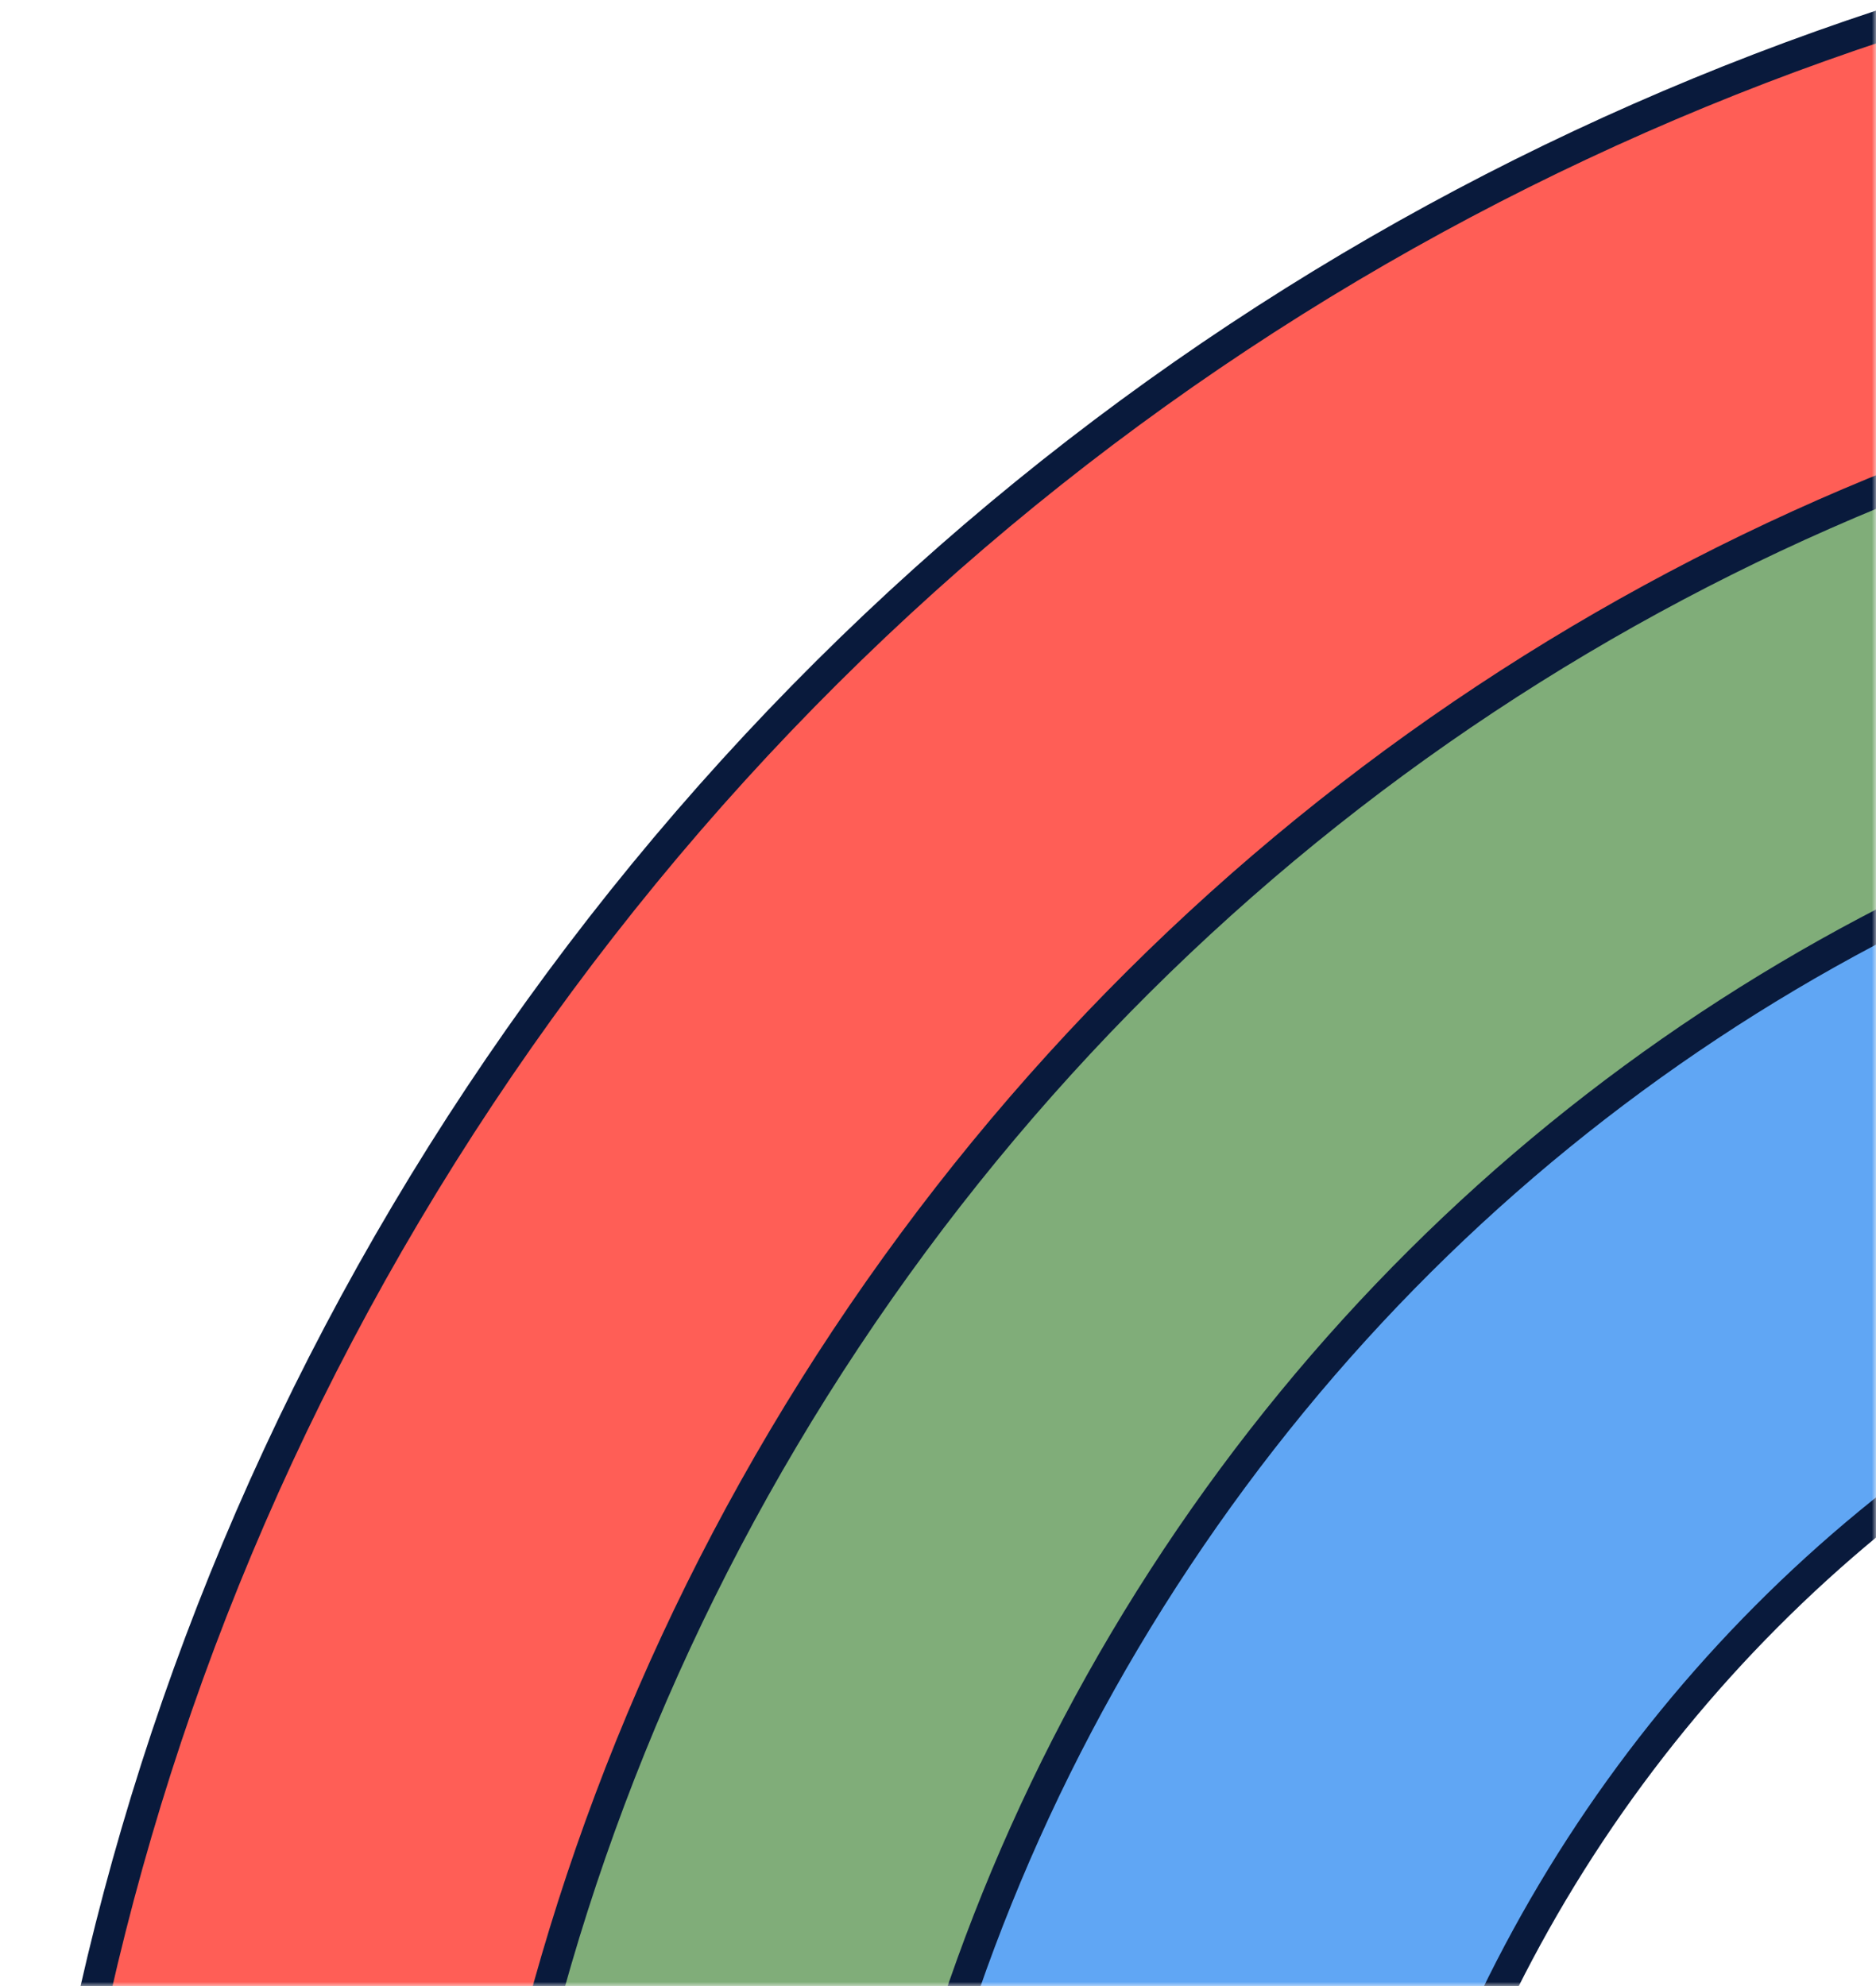
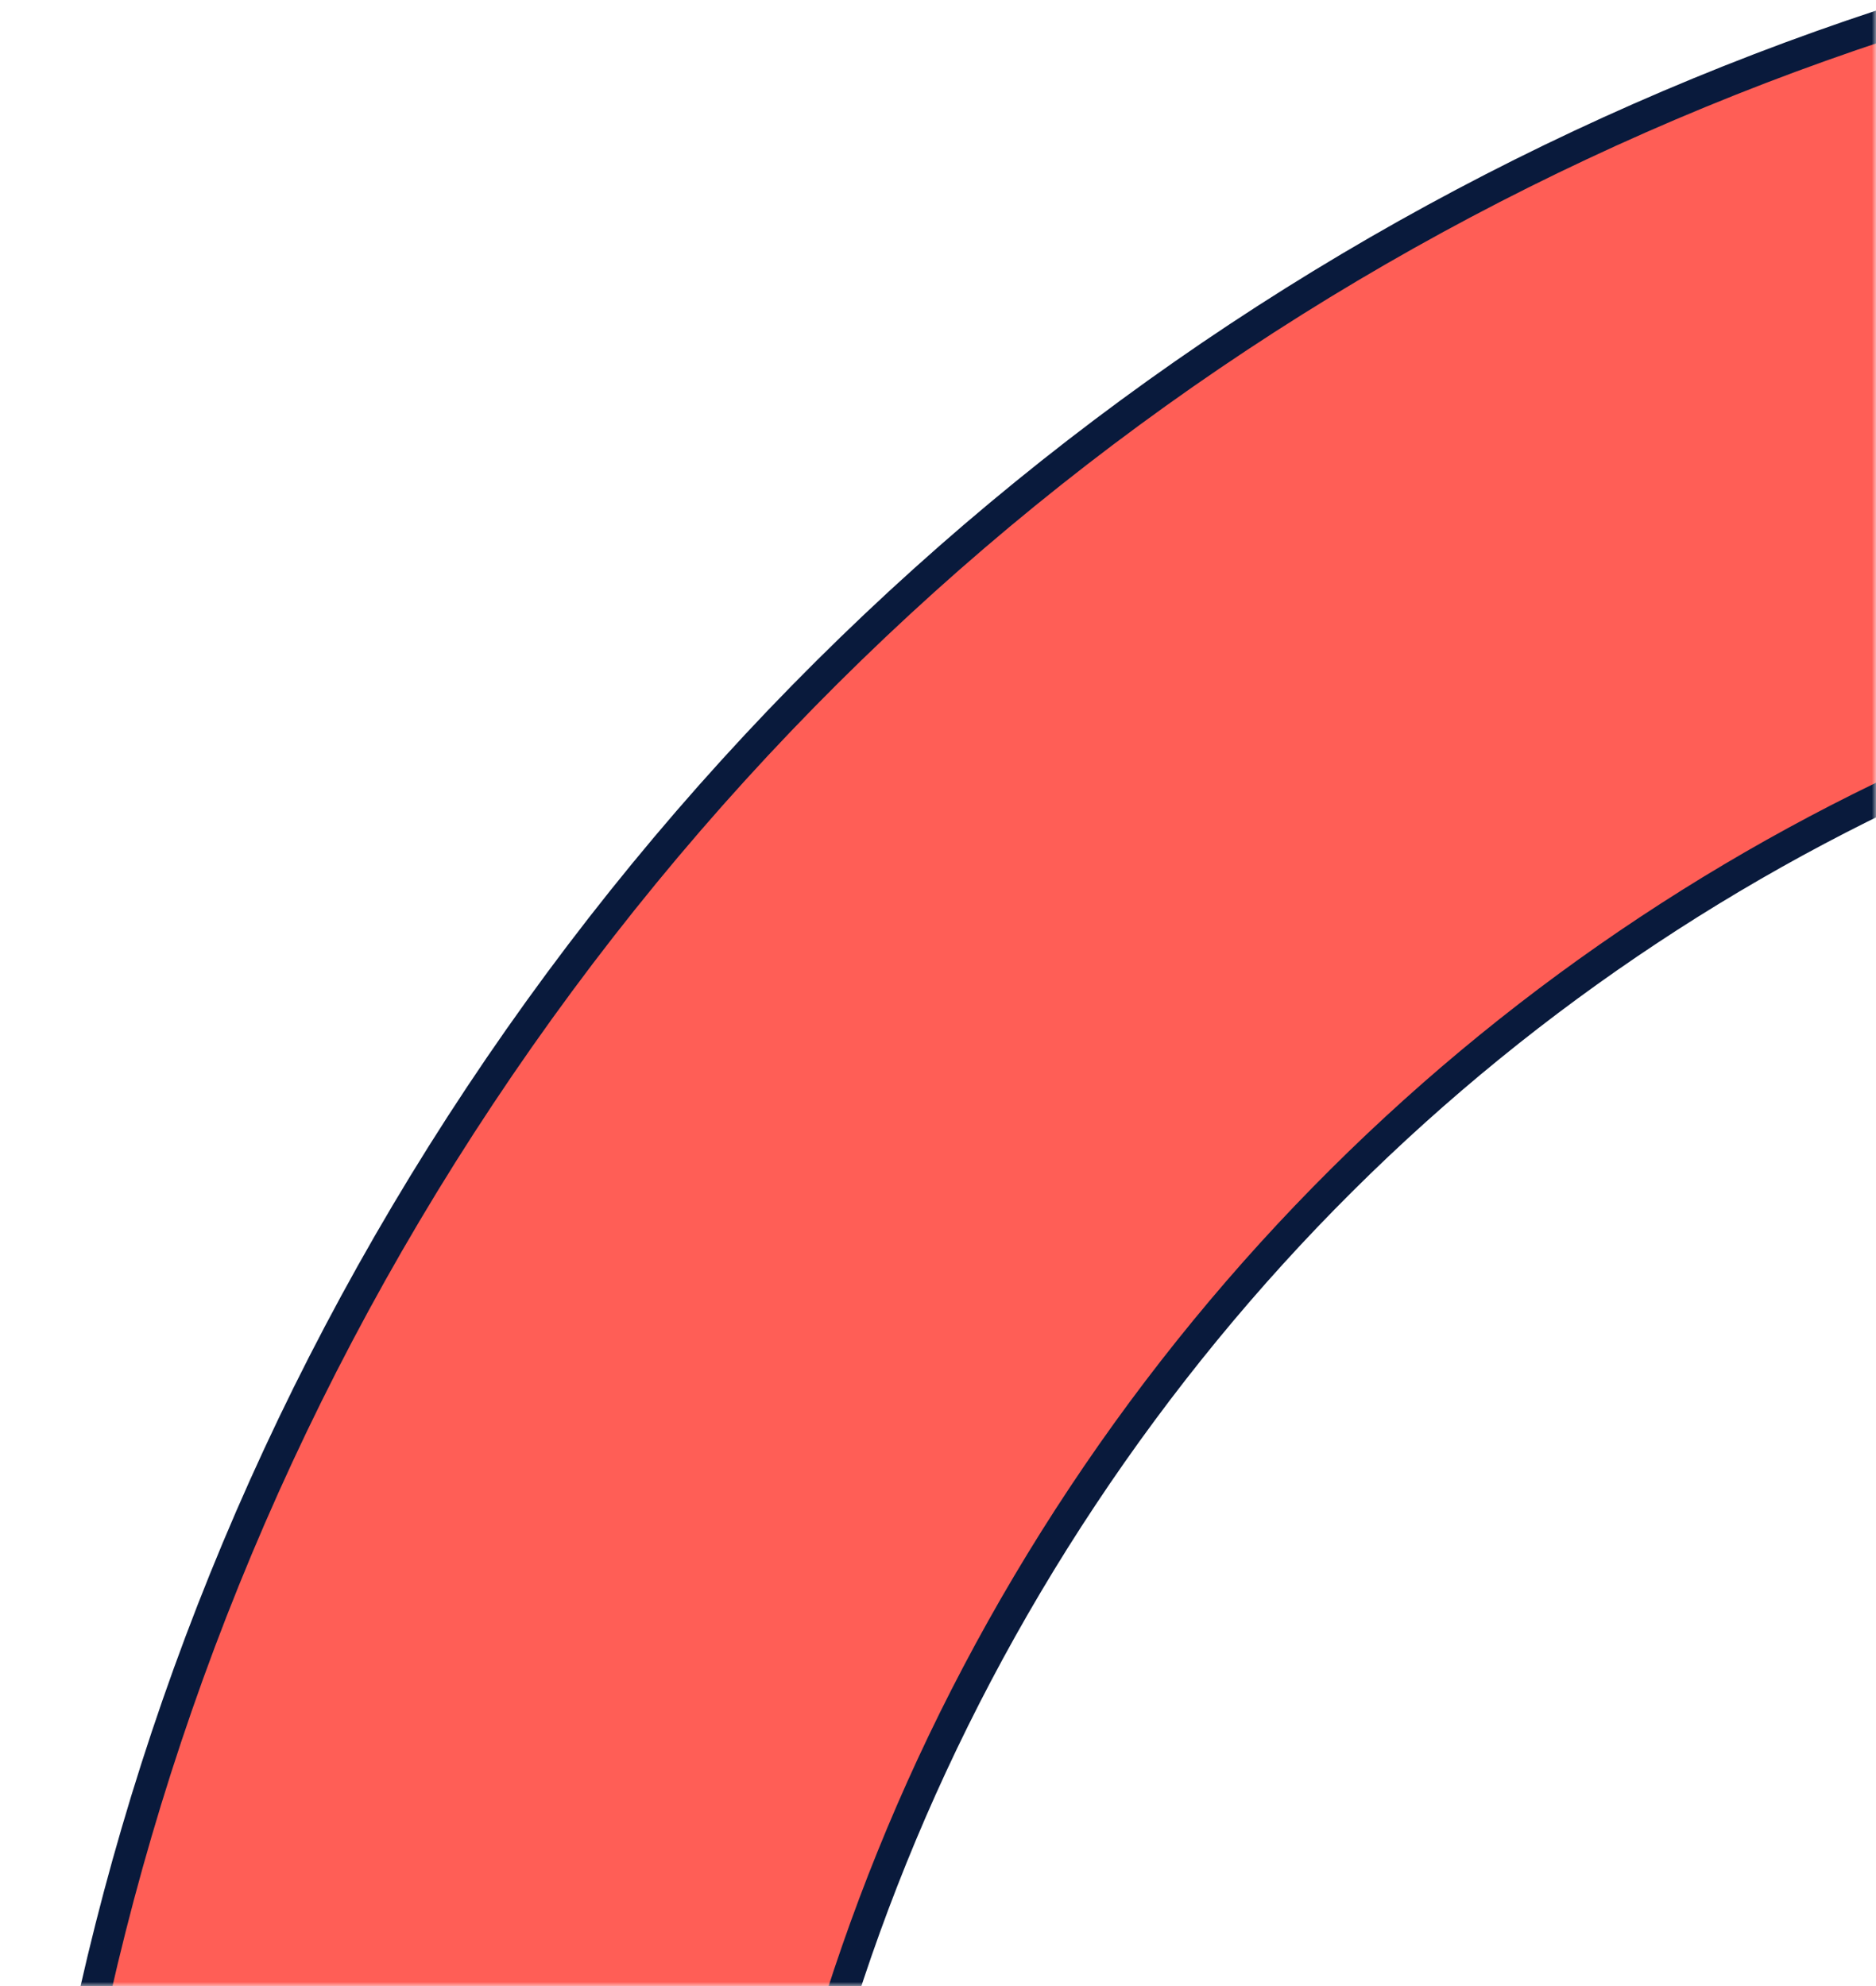
<svg xmlns="http://www.w3.org/2000/svg" width="221" height="234" viewBox="0 0 221 234" fill="none">
  <mask id="mask0_199_296" style="mask-type:alpha" maskUnits="userSpaceOnUse" x="0" y="0" width="221" height="234">
    <rect width="221" height="234" transform="matrix(-1 0 0 1 221 0)" fill="#C4C4C4" />
  </mask>
  <g mask="url(#mask0_199_296)">
    <path d="M56.529 129.104C153.725 -17.309 351.158 -57.241 497.519 39.92C501.025 42.247 504.472 44.635 507.862 47.084L463.274 114.251C461.105 112.716 458.924 111.201 456.693 109.72C347.445 37.196 200.081 67.009 127.533 176.294C54.985 285.579 84.729 432.964 193.968 505.482C196.199 506.963 198.442 508.385 200.704 509.778L156.135 576.917C152.558 574.75 149.019 572.5 145.517 570.166C-0.825 472.977 -40.692 275.555 56.529 129.104Z" fill="#FF5E56" stroke="#091A3C" stroke-width="3.667" stroke-linecap="round" stroke-linejoin="round" />
-     <path d="M99.651 157.73C181.631 34.238 348.161 0.556 471.611 82.508C474.573 84.474 477.48 86.49 480.332 88.554L442.729 145.199C440.898 143.889 439.048 142.606 437.173 141.362C415.26 126.815 390.696 116.729 364.882 111.679C339.068 106.629 312.511 106.713 286.726 111.929C260.941 117.144 236.434 127.387 214.603 142.073C192.772 156.76 174.046 175.602 159.493 197.524C144.94 219.446 134.846 244.018 129.787 269.838C124.727 295.658 124.802 322.22 130.006 348.007C135.21 373.794 145.442 398.302 160.118 420.13C174.794 441.959 193.625 460.681 215.538 475.227C217.413 476.472 219.288 477.717 221.231 478.858L183.64 535.484C180.62 533.659 177.634 531.762 174.682 529.794C51.276 447.777 17.665 281.232 99.651 157.73Z" fill="#80AD79" stroke="#091A3C" stroke-width="3.667" stroke-linecap="round" stroke-linejoin="round" />
-     <path d="M138.601 183.588C206.835 80.802 345.457 52.766 448.208 120.977C450.673 122.613 453.089 124.284 455.473 126.002L424.183 173.137C422.658 172.057 421.127 170.987 419.552 169.941C401.319 157.62 380.825 149.033 359.254 144.674C337.682 140.316 315.46 140.273 293.868 144.548C272.276 148.822 251.743 157.33 233.453 169.581C215.162 181.831 199.476 197.582 187.3 215.923C175.124 234.265 166.699 254.835 162.51 276.447C158.321 298.059 158.452 320.285 162.895 341.842C167.338 363.4 176.005 383.863 188.396 402.05C200.787 420.237 216.657 435.79 235.091 447.81C236.647 448.843 238.203 449.876 239.834 450.837L208.549 497.962C206.034 496.441 203.557 494.864 201.091 493.227C98.34 425.016 70.361 286.383 138.601 183.588Z" fill="#60A6F4" stroke="#091A3C" stroke-width="3.667" stroke-linecap="round" stroke-linejoin="round" />
  </g>
</svg>